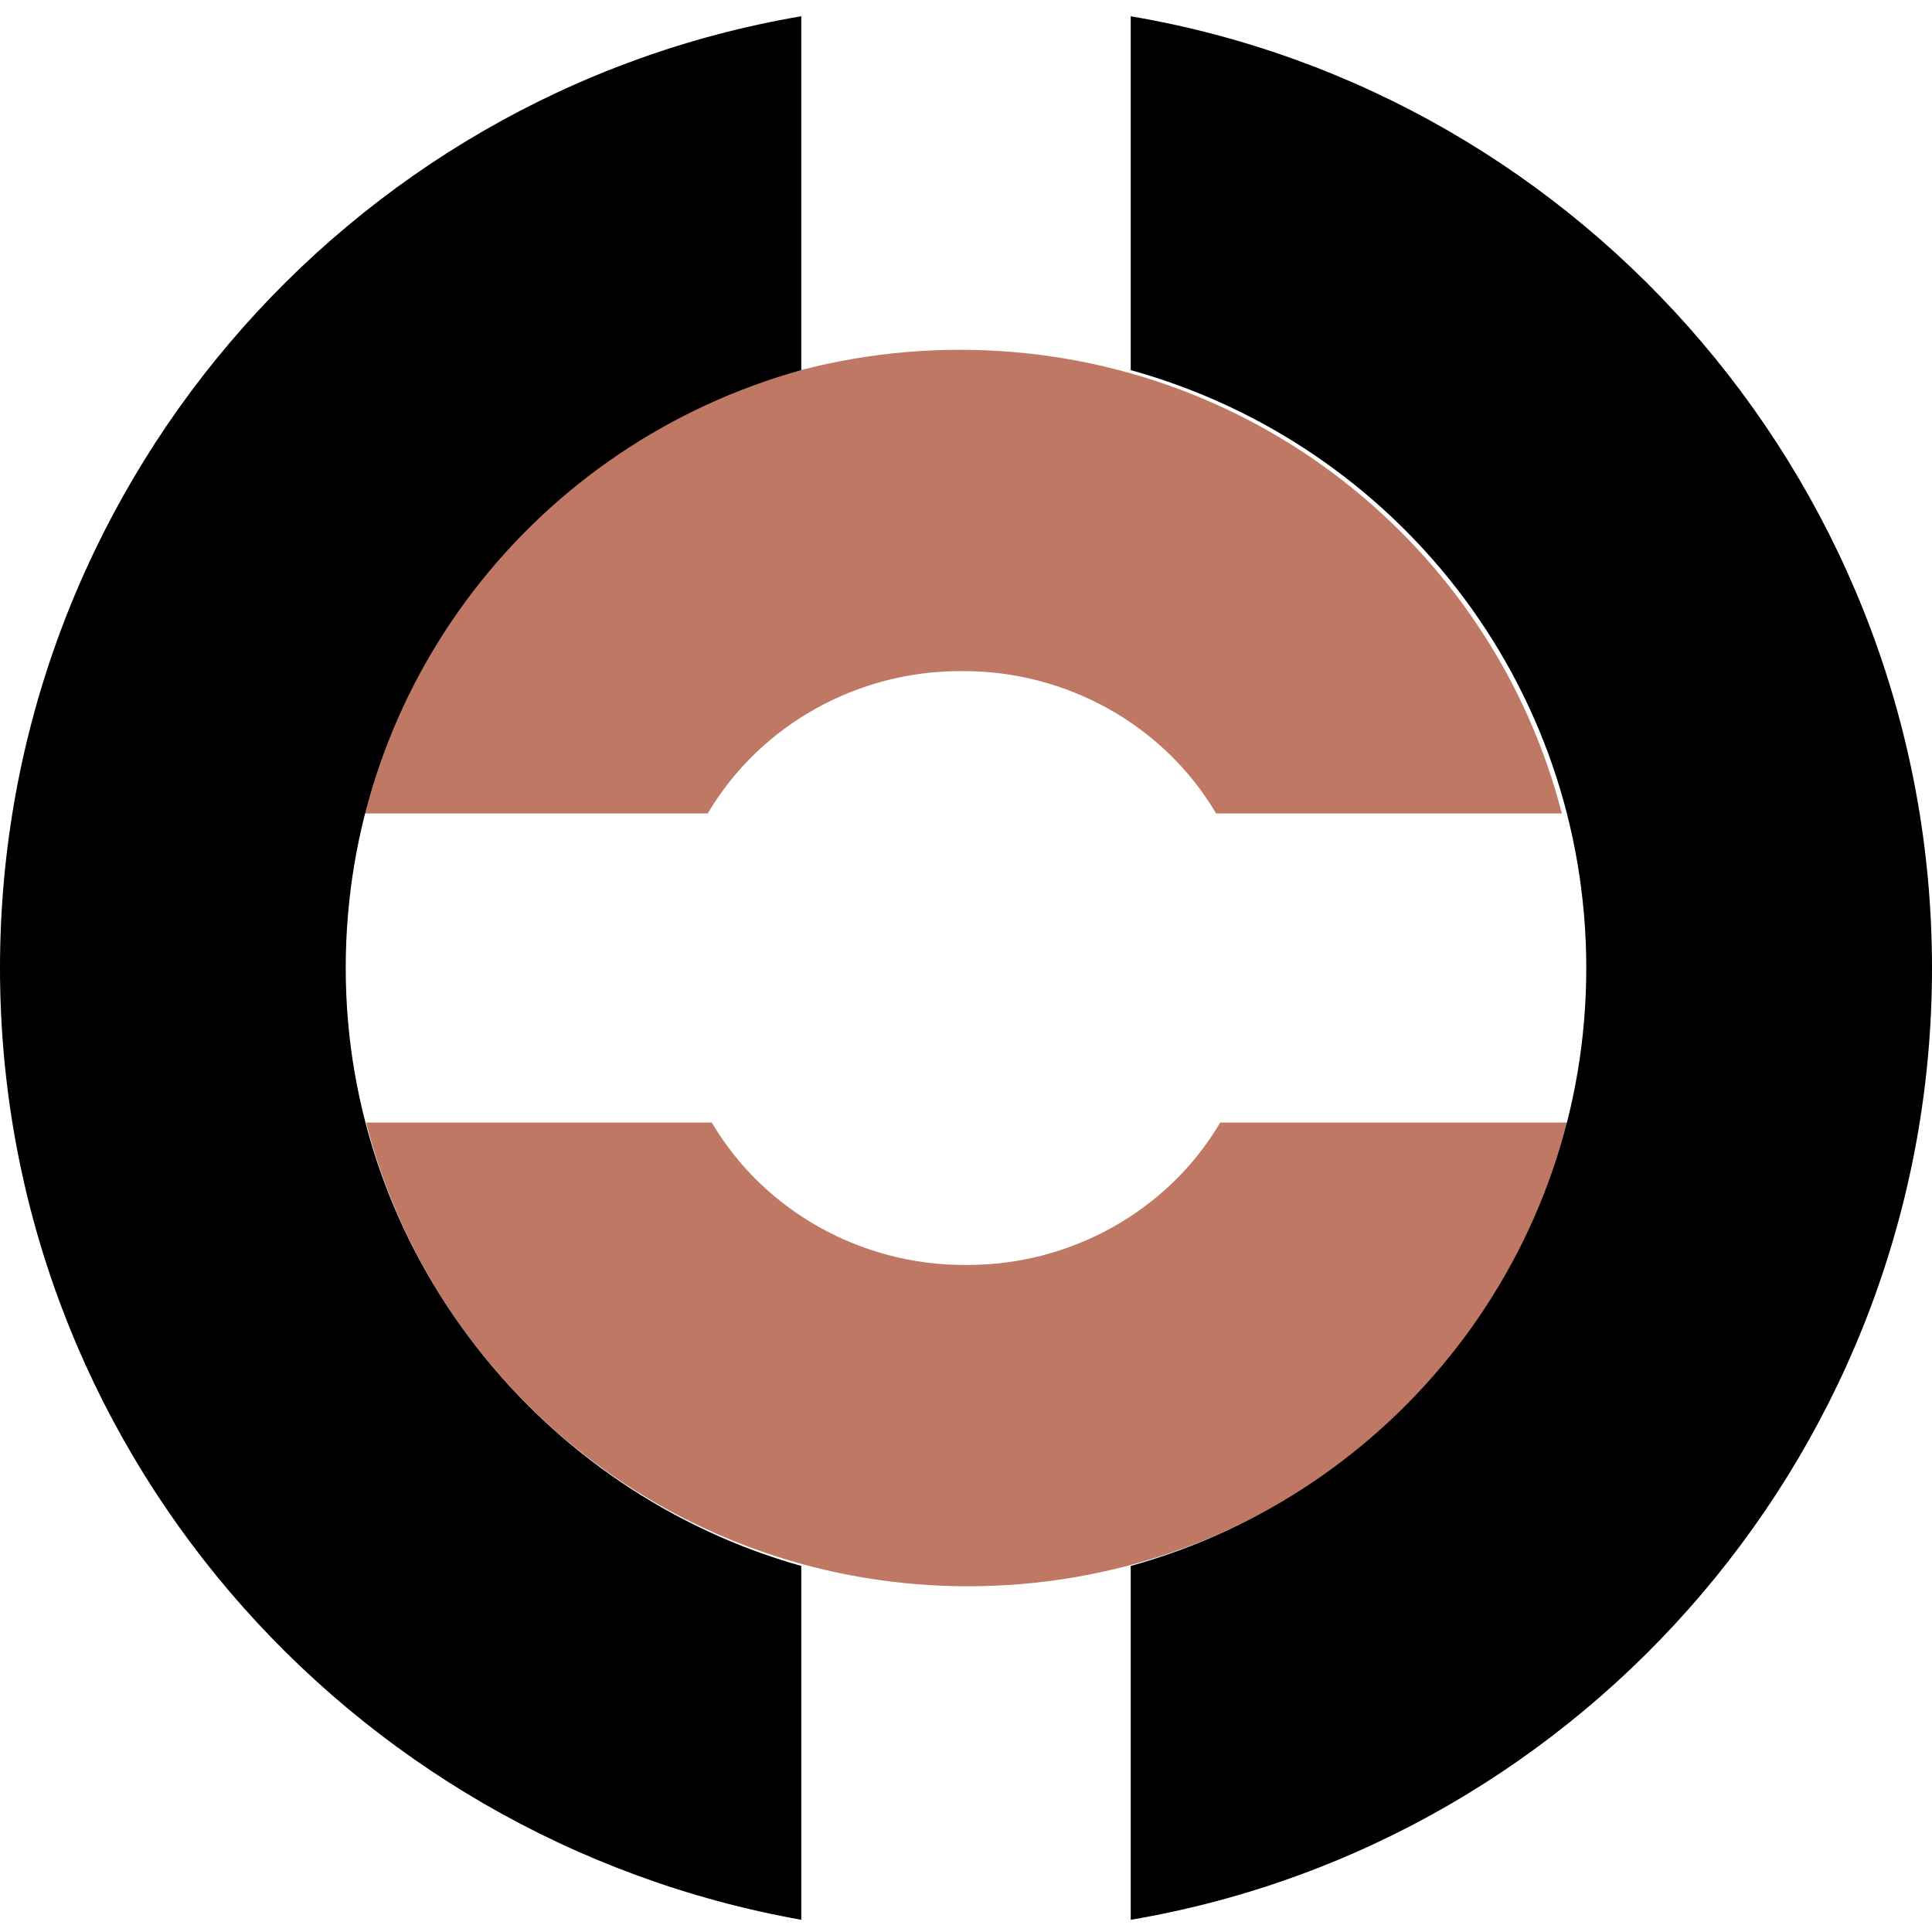
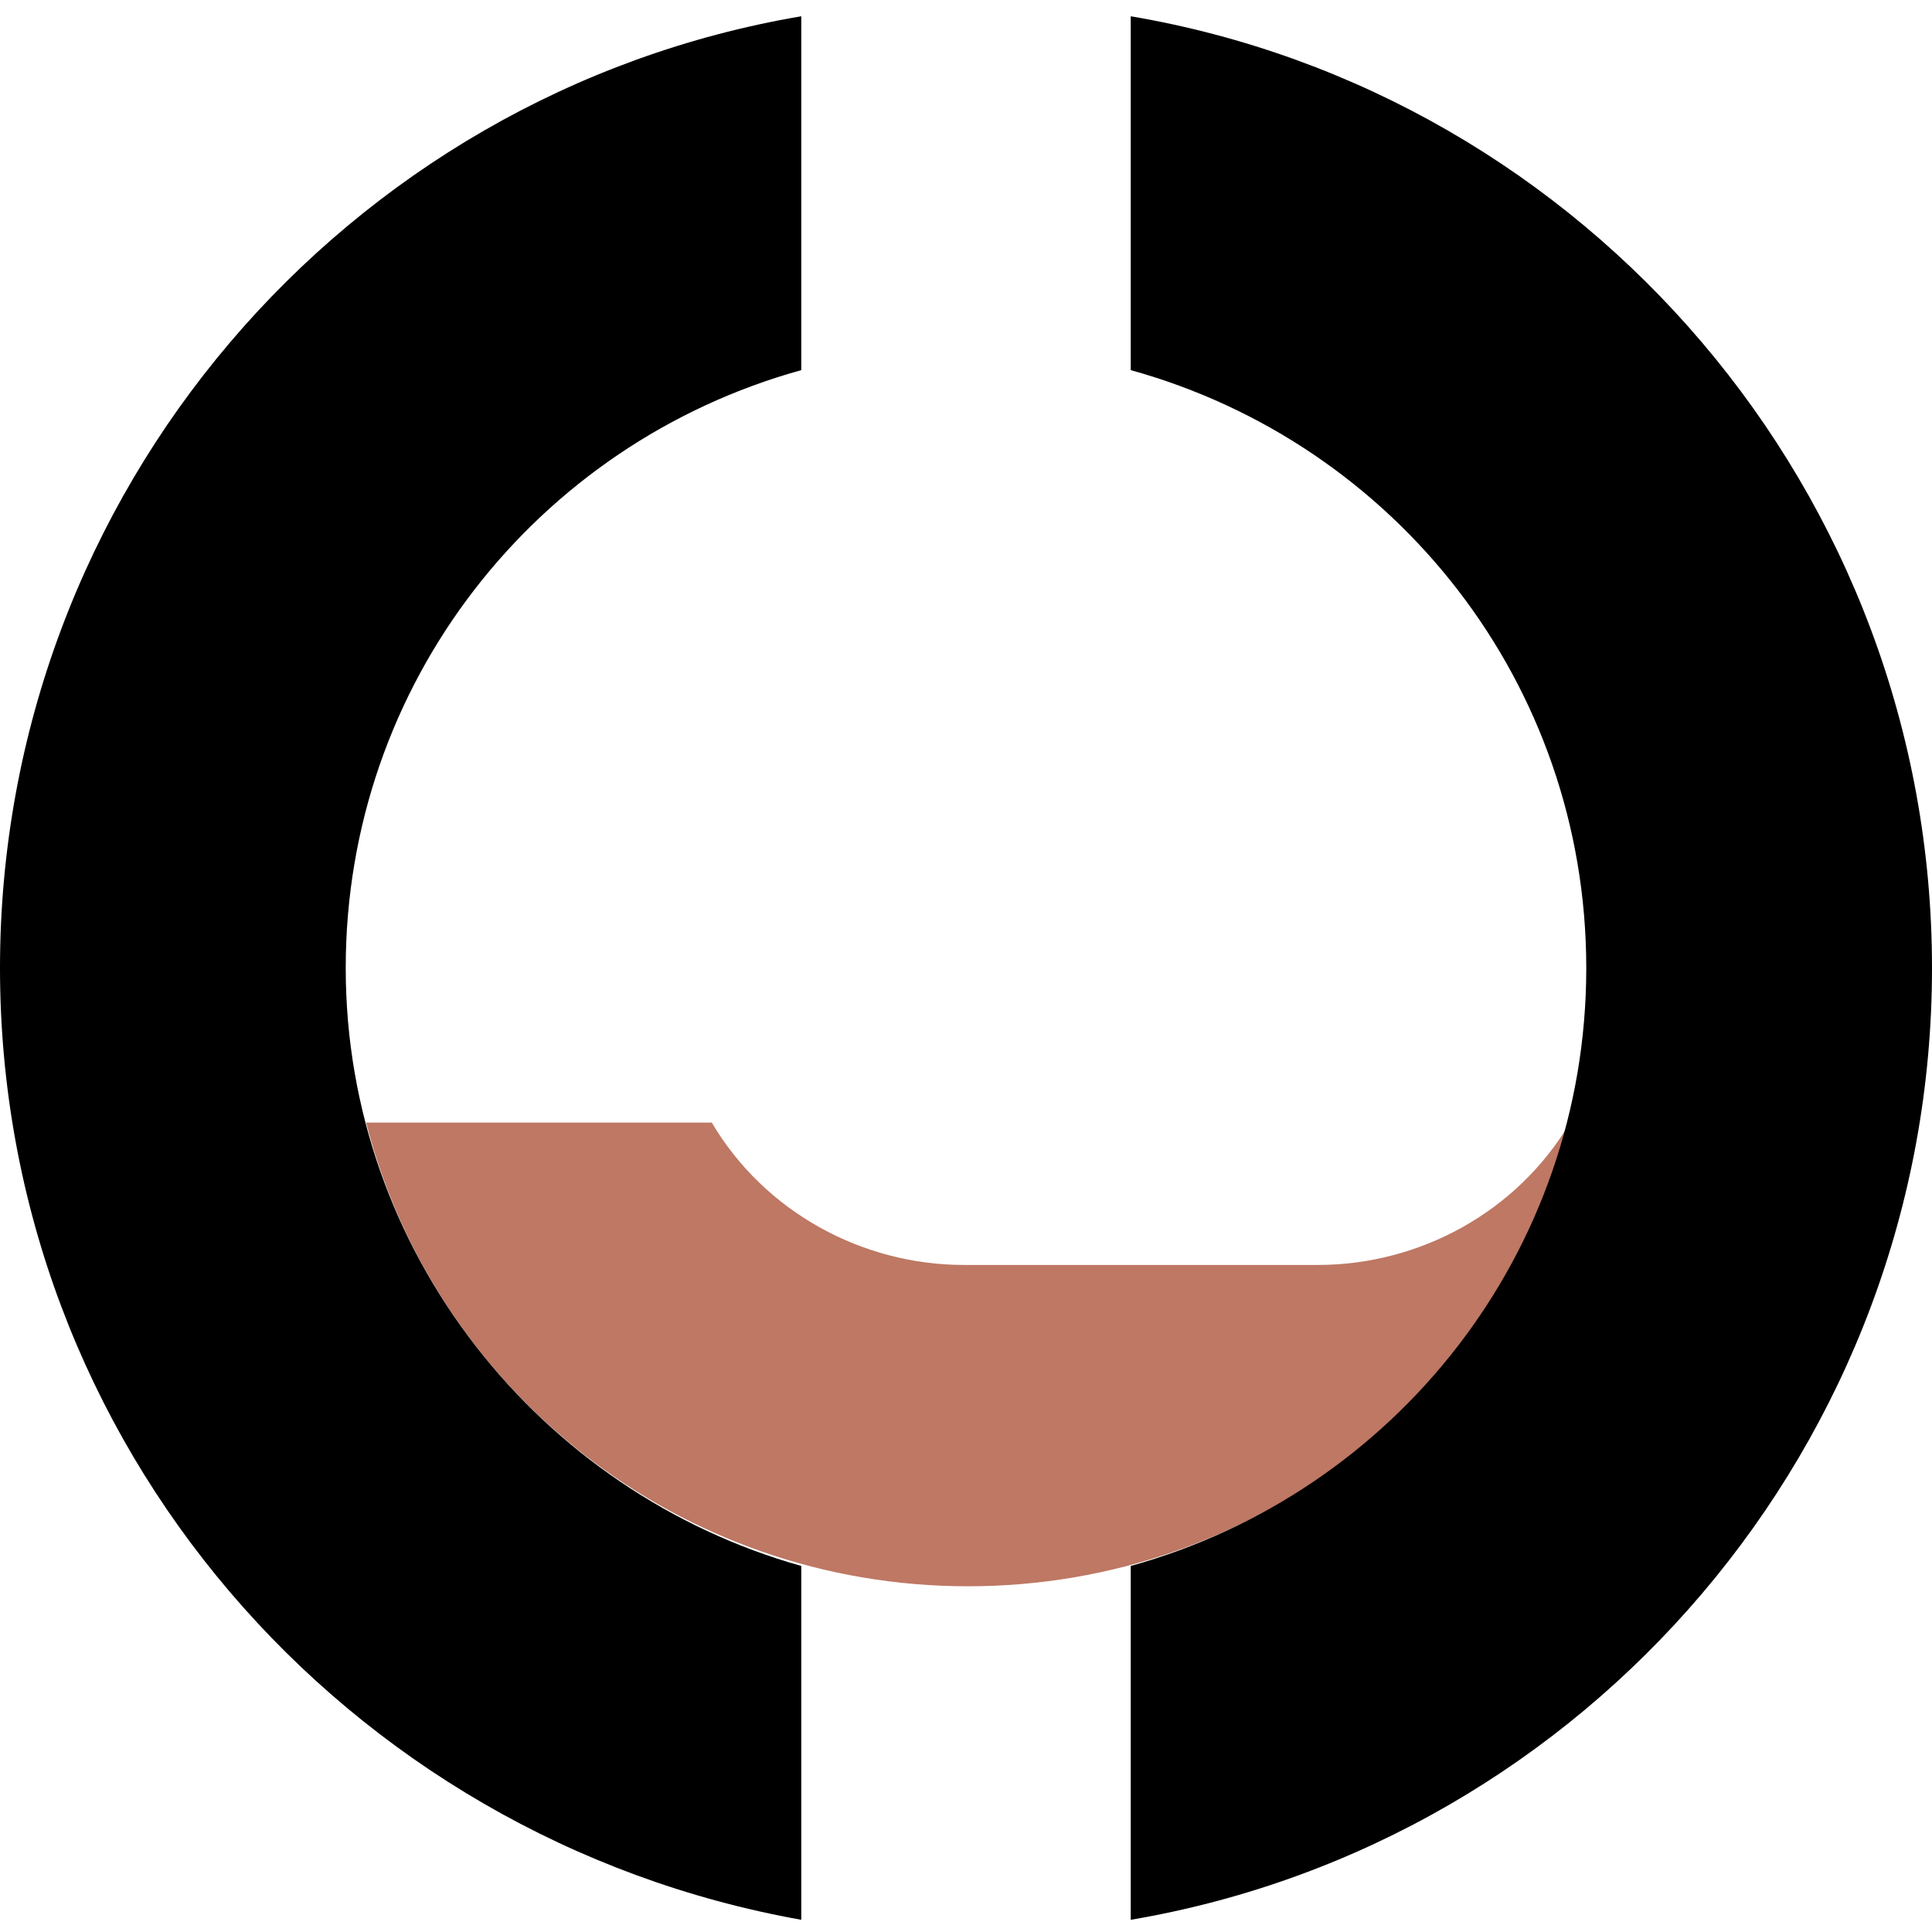
<svg xmlns="http://www.w3.org/2000/svg" id="Ebene_1" data-name="Ebene 1" version="1.1" viewBox="0 0 47.5 47.5">
  <defs>
    <style>
      .cls-1 {
        fill: #000;
      }

      .cls-1, .cls-2 {
        stroke-width: 0px;
      }

      .cls-2 {
        fill: #be7864;
      }
    </style>
  </defs>
-   <path class="cls-2" d="M23.7,16.5c2.5,0,4.9,1.3,6.2,3.5h8.5c-1.7-6.6-7.7-11.4-14.8-11.4s-13.1,4.8-14.8,11.4h8.6c1.3-2.2,3.7-3.5,6.2-3.5h0Z" />
-   <path class="cls-2" d="M23.7,31.1c-2.5,0-4.9-1.3-6.2-3.5h-8.5c1.7,6.6,7.7,11.4,14.8,11.4s13.1-4.8,14.8-11.4h-8.6c-1.3,2.2-3.7,3.5-6.2,3.5h0Z" />
+   <path class="cls-2" d="M23.7,31.1c-2.5,0-4.9-1.3-6.2-3.5h-8.5c1.7,6.6,7.7,11.4,14.8,11.4s13.1-4.8,14.8-11.4c-1.3,2.2-3.7,3.5-6.2,3.5h0Z" />
  <path class="cls-1" d="M8.5,23.8c0-7,4.7-12.9,11.2-14.7V.4C8.5,2.3,0,12.1,0,23.8s8.5,21.4,19.7,23.4v-8.7c-6.4-1.8-11.2-7.7-11.2-14.7Z" />
  <path class="cls-1" d="M39,23.8c0,7-4.7,12.9-11.2,14.7v8.7c11.2-1.9,19.7-11.7,19.7-23.4S39,2.3,27.8.4v8.7c6.5,1.8,11.2,7.7,11.2,14.7h0Z" />
</svg>